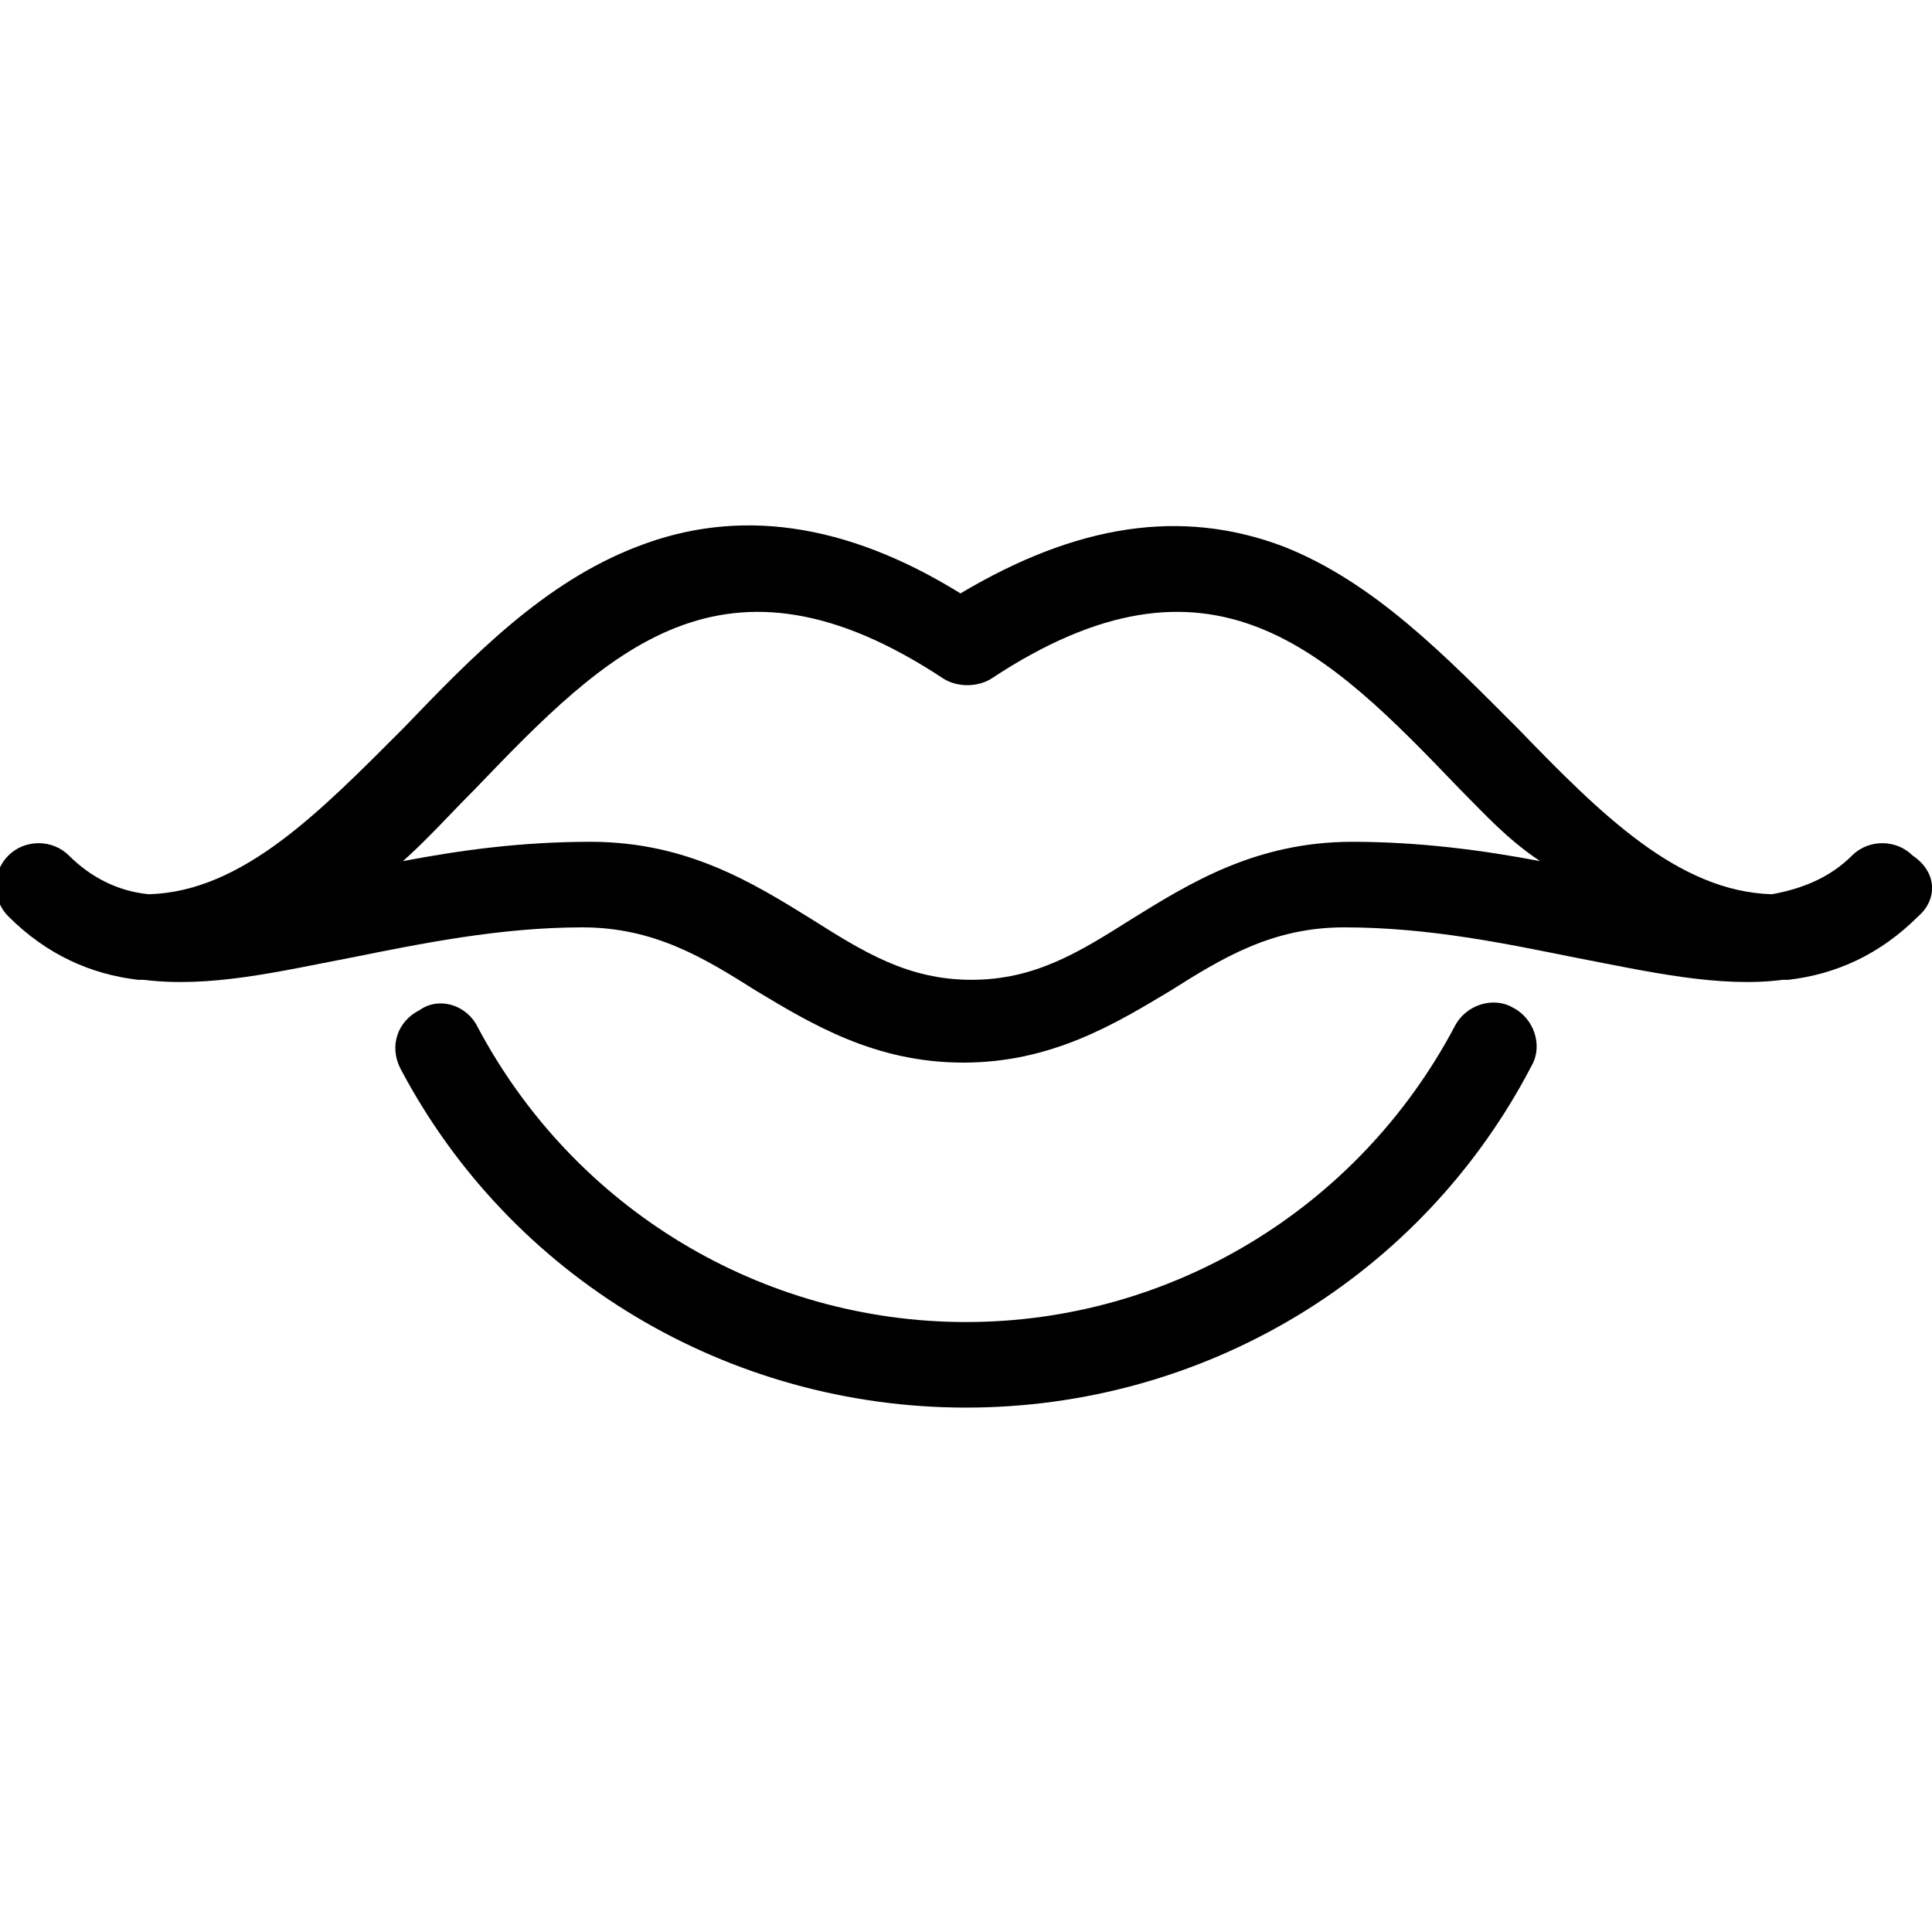
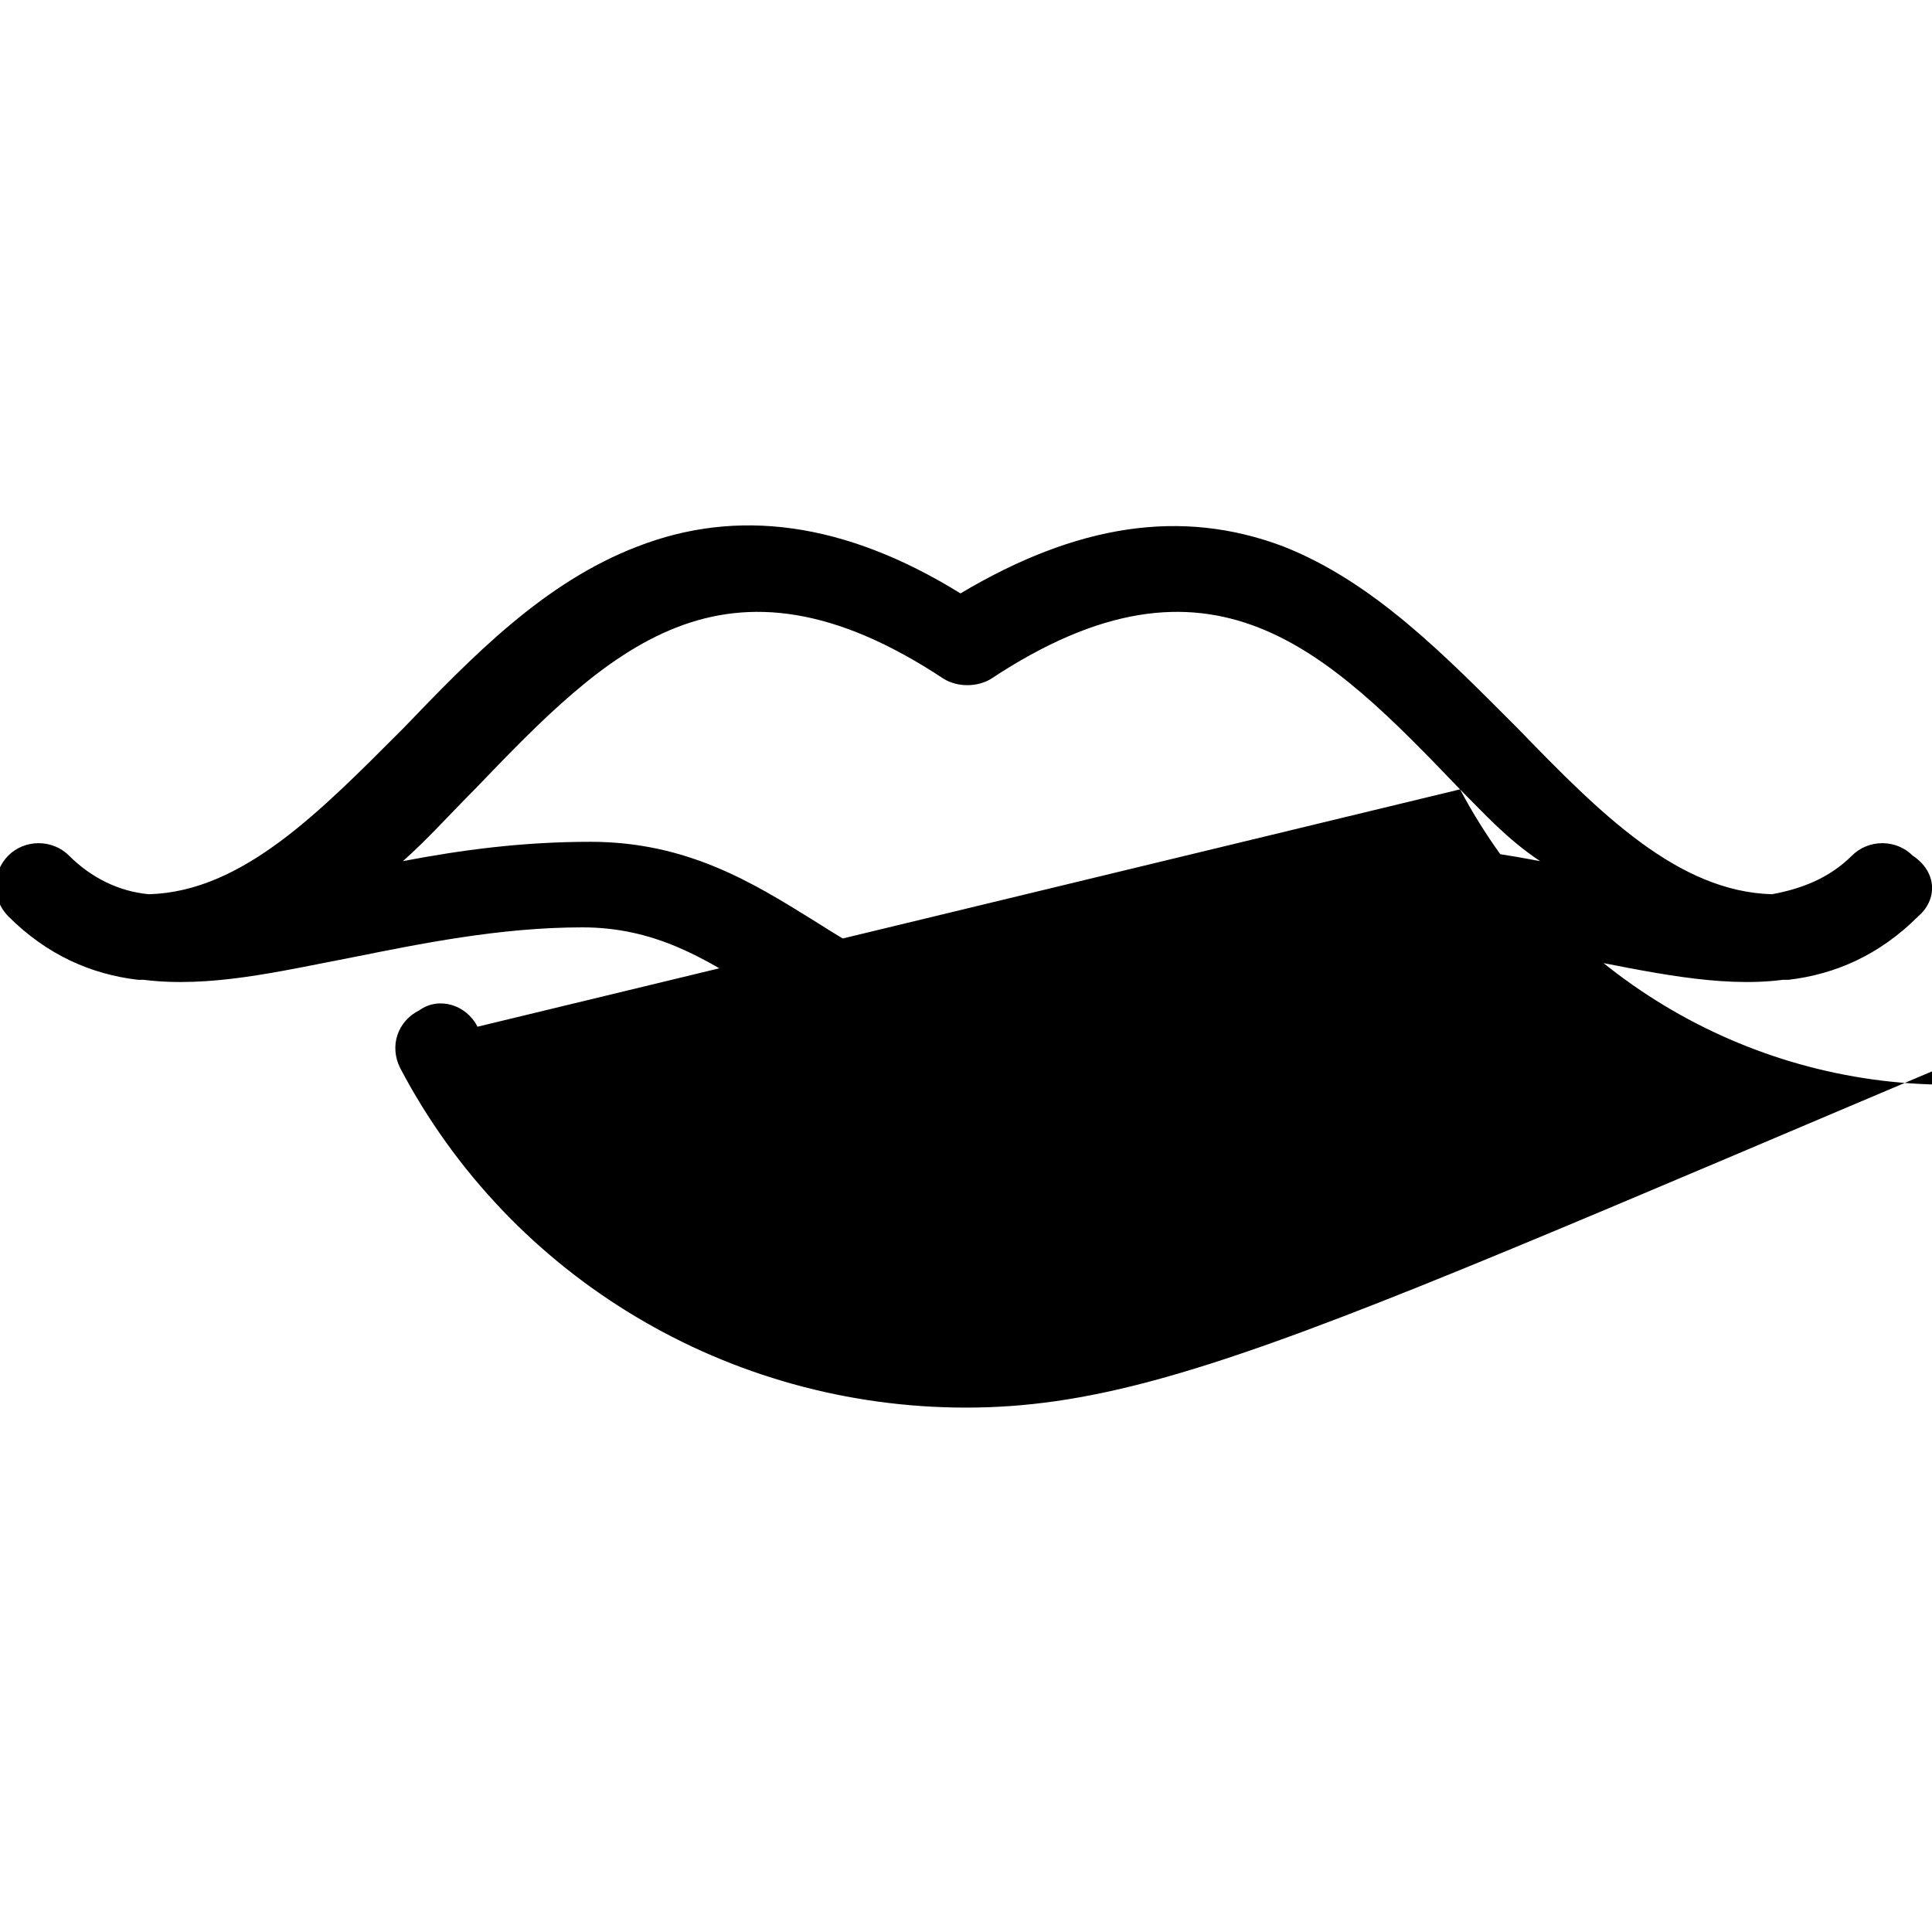
<svg xmlns="http://www.w3.org/2000/svg" version="1.1" id="Layer_1" x="0px" y="0px" width="70px" height="70px" viewBox="0 0 70 70" enable-background="new 0 0 70 70" xml:space="preserve">
-   <path d="M69.5,33.2c-1.4,1.4-3,2.1-4.7,2.3c-0.1,0-0.2,0-0.2,0c-2.3,0.3-4.9-0.3-7.5-0.8c-2.5-0.5-5.3-1.1-8.4-1.1  c-2.6,0-4.4,1.1-6.3,2.3c-2,1.2-4.3,2.6-7.5,2.6s-5.5-1.4-7.5-2.6c-1.9-1.2-3.7-2.3-6.3-2.3c-3,0-5.9,0.6-8.4,1.1  c-2.6,0.5-5.1,1.1-7.5,0.8c-0.1,0-0.2,0-0.2,0c-1.7-0.2-3.3-0.9-4.7-2.3c-0.6-0.6-0.6-1.6,0-2.2c0.6-0.6,1.6-0.6,2.2,0  c0.8,0.8,1.8,1.3,2.9,1.4c3.4-0.1,6.2-3,9.2-6c2.5-2.6,5.1-5.3,8.5-6.6c3.6-1.4,7.5-0.9,11.7,1.7c4.2-2.5,8-3.1,11.7-1.7  c3.3,1.3,5.9,4,8.5,6.6c3,3.1,5.8,5.9,9.2,6c1.1-0.2,2.1-0.6,2.9-1.4c0.6-0.6,1.6-0.6,2.2,0C70.2,31.6,70.2,32.6,69.5,33.2z   M52.9,28.6c-4.8-5-9-9.3-17-4c-0.5,0.3-1.2,0.3-1.7,0c-8-5.3-12.2-1-17,4c-0.9,0.9-1.7,1.8-2.6,2.6c2.1-0.4,4.3-0.7,6.8-0.7  c3.5,0,5.9,1.5,8,2.8c1.9,1.2,3.5,2.2,5.8,2.2c2.3,0,3.9-1,5.8-2.2c2.1-1.3,4.5-2.8,8-2.8c2.4,0,4.7,0.3,6.8,0.7  C54.6,30.4,53.8,29.5,52.9,28.6z M17.3,37.2c3.5,6.6,10.3,10.7,17.7,10.7s14.2-4.1,17.7-10.7c0.4-0.8,1.4-1.1,2.1-0.7  c0.8,0.4,1.1,1.4,0.7,2.1C51.5,46.3,43.6,51,35,51s-16.5-4.7-20.5-12.3c-0.4-0.8-0.1-1.7,0.7-2.1C15.9,36.1,16.9,36.4,17.3,37.2z" />
+   <path d="M69.5,33.2c-1.4,1.4-3,2.1-4.7,2.3c-0.1,0-0.2,0-0.2,0c-2.3,0.3-4.9-0.3-7.5-0.8c-2.5-0.5-5.3-1.1-8.4-1.1  c-2.6,0-4.4,1.1-6.3,2.3c-2,1.2-4.3,2.6-7.5,2.6s-5.5-1.4-7.5-2.6c-1.9-1.2-3.7-2.3-6.3-2.3c-3,0-5.9,0.6-8.4,1.1  c-2.6,0.5-5.1,1.1-7.5,0.8c-0.1,0-0.2,0-0.2,0c-1.7-0.2-3.3-0.9-4.7-2.3c-0.6-0.6-0.6-1.6,0-2.2c0.6-0.6,1.6-0.6,2.2,0  c0.8,0.8,1.8,1.3,2.9,1.4c3.4-0.1,6.2-3,9.2-6c2.5-2.6,5.1-5.3,8.5-6.6c3.6-1.4,7.5-0.9,11.7,1.7c4.2-2.5,8-3.1,11.7-1.7  c3.3,1.3,5.9,4,8.5,6.6c3,3.1,5.8,5.9,9.2,6c1.1-0.2,2.1-0.6,2.9-1.4c0.6-0.6,1.6-0.6,2.2,0C70.2,31.6,70.2,32.6,69.5,33.2z   M52.9,28.6c-4.8-5-9-9.3-17-4c-0.5,0.3-1.2,0.3-1.7,0c-8-5.3-12.2-1-17,4c-0.9,0.9-1.7,1.8-2.6,2.6c2.1-0.4,4.3-0.7,6.8-0.7  c3.5,0,5.9,1.5,8,2.8c1.9,1.2,3.5,2.2,5.8,2.2c2.3,0,3.9-1,5.8-2.2c2.1-1.3,4.5-2.8,8-2.8c2.4,0,4.7,0.3,6.8,0.7  C54.6,30.4,53.8,29.5,52.9,28.6z c3.5,6.6,10.3,10.7,17.7,10.7s14.2-4.1,17.7-10.7c0.4-0.8,1.4-1.1,2.1-0.7  c0.8,0.4,1.1,1.4,0.7,2.1C51.5,46.3,43.6,51,35,51s-16.5-4.7-20.5-12.3c-0.4-0.8-0.1-1.7,0.7-2.1C15.9,36.1,16.9,36.4,17.3,37.2z" />
</svg>